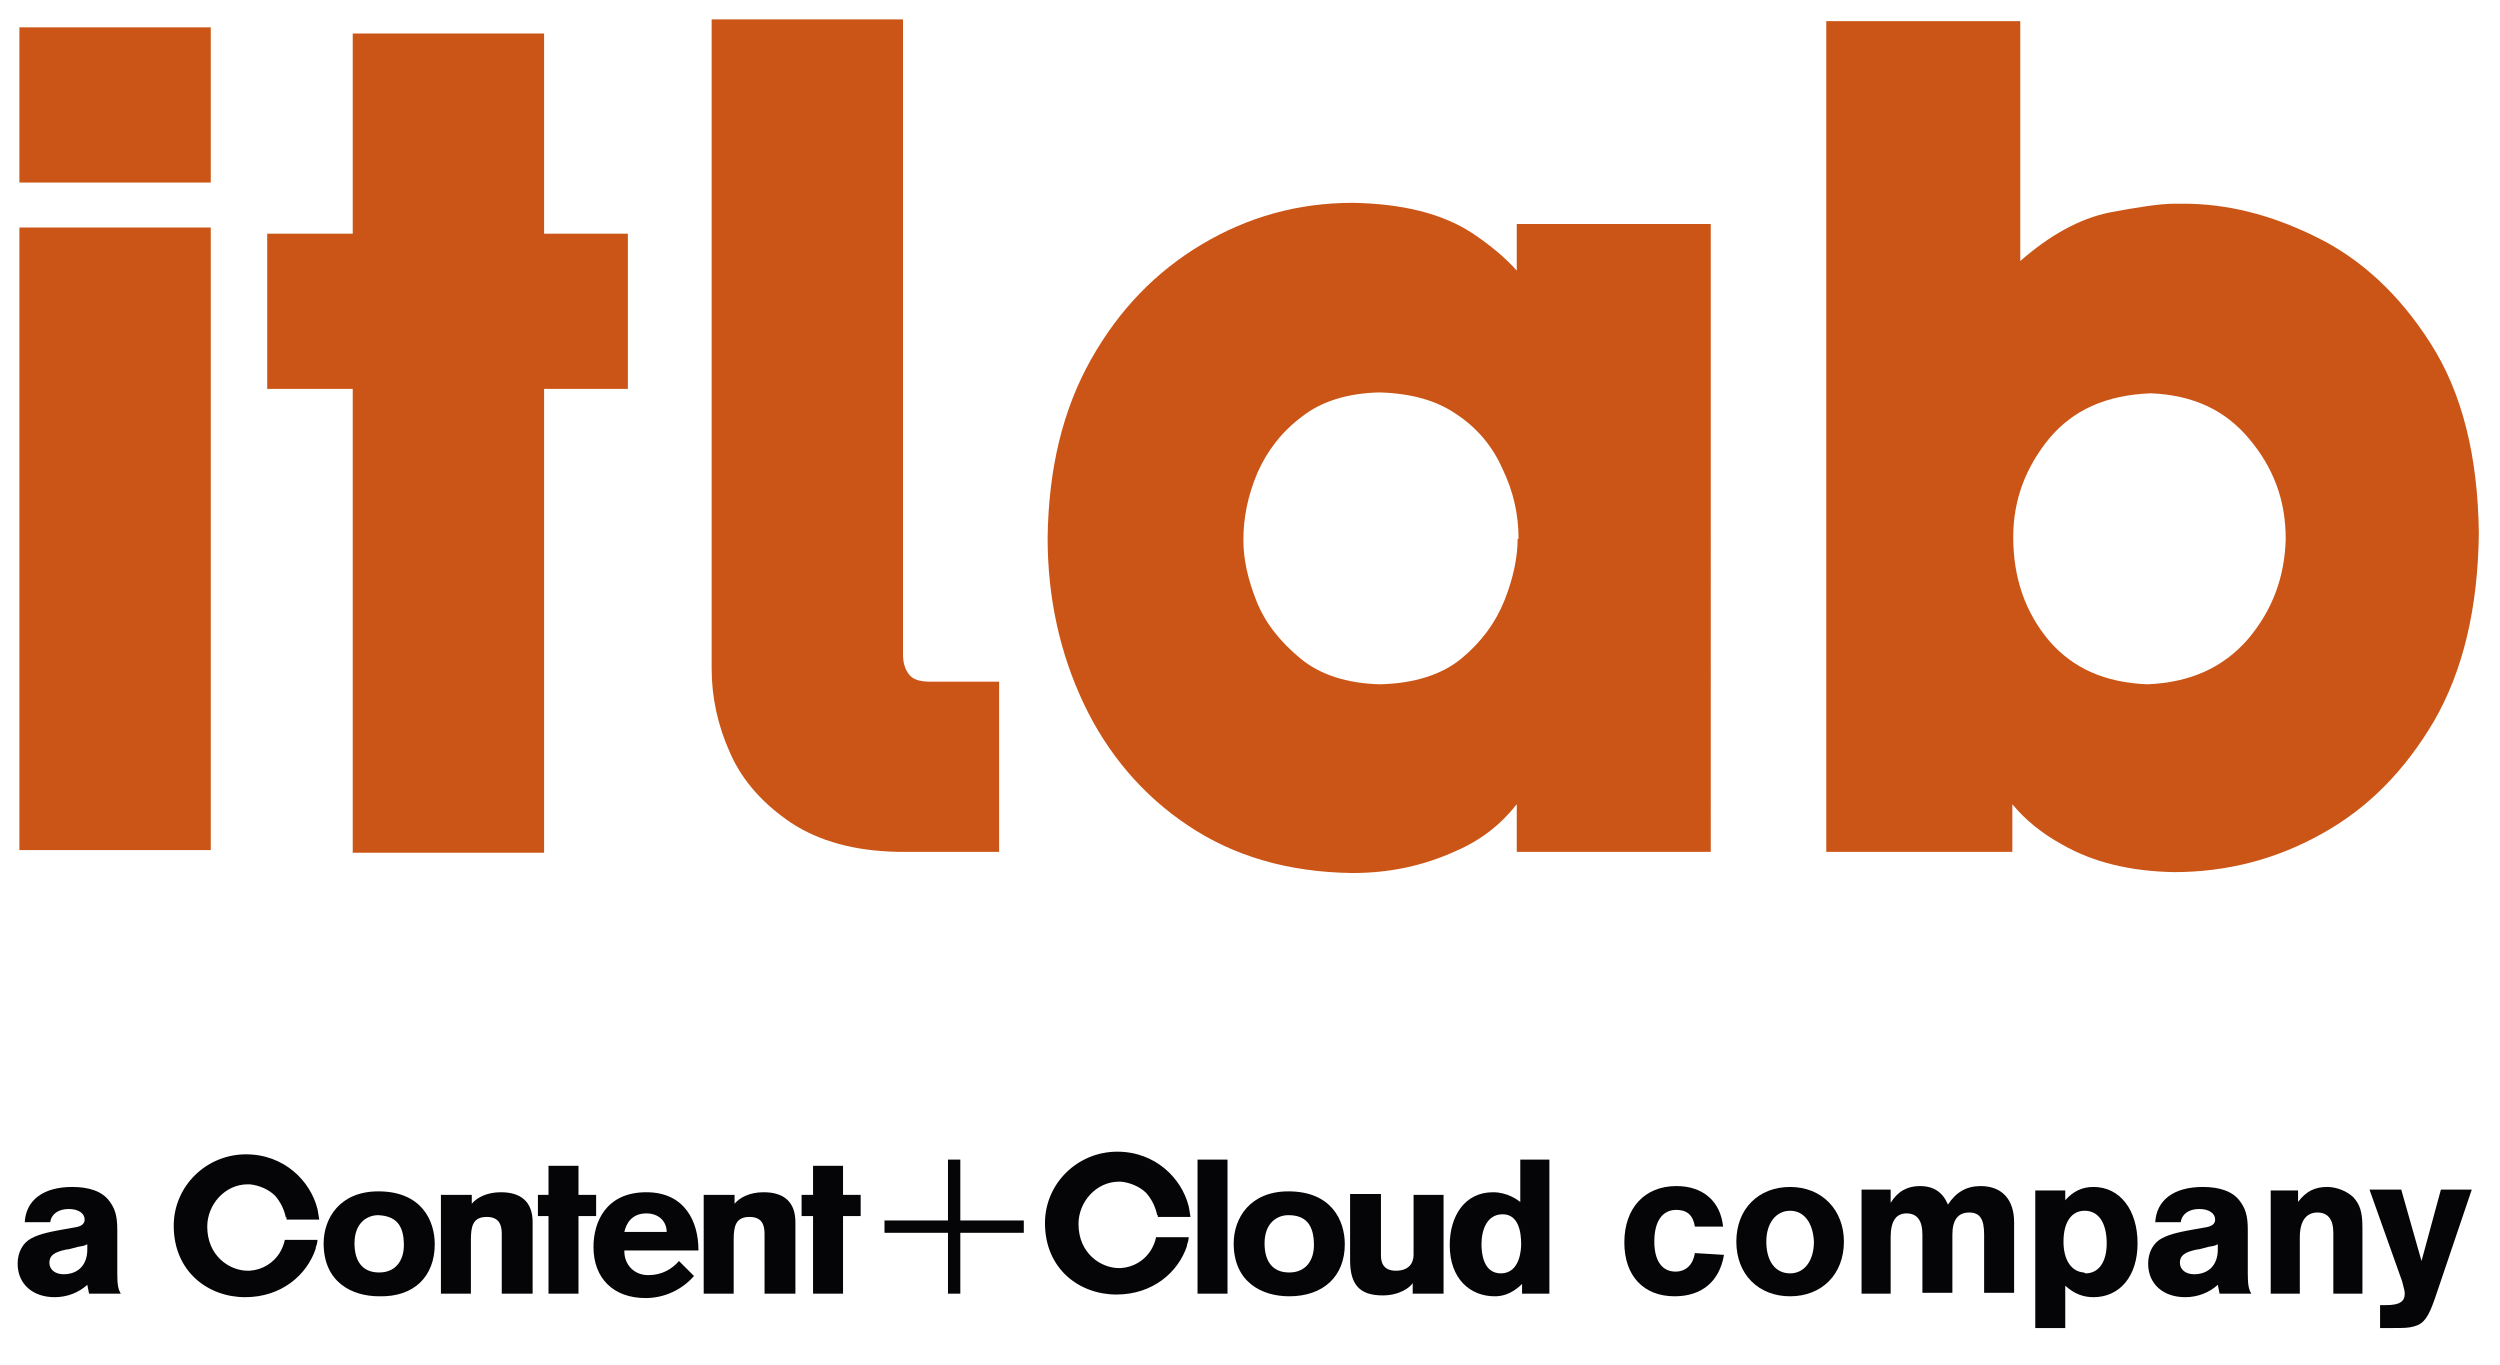
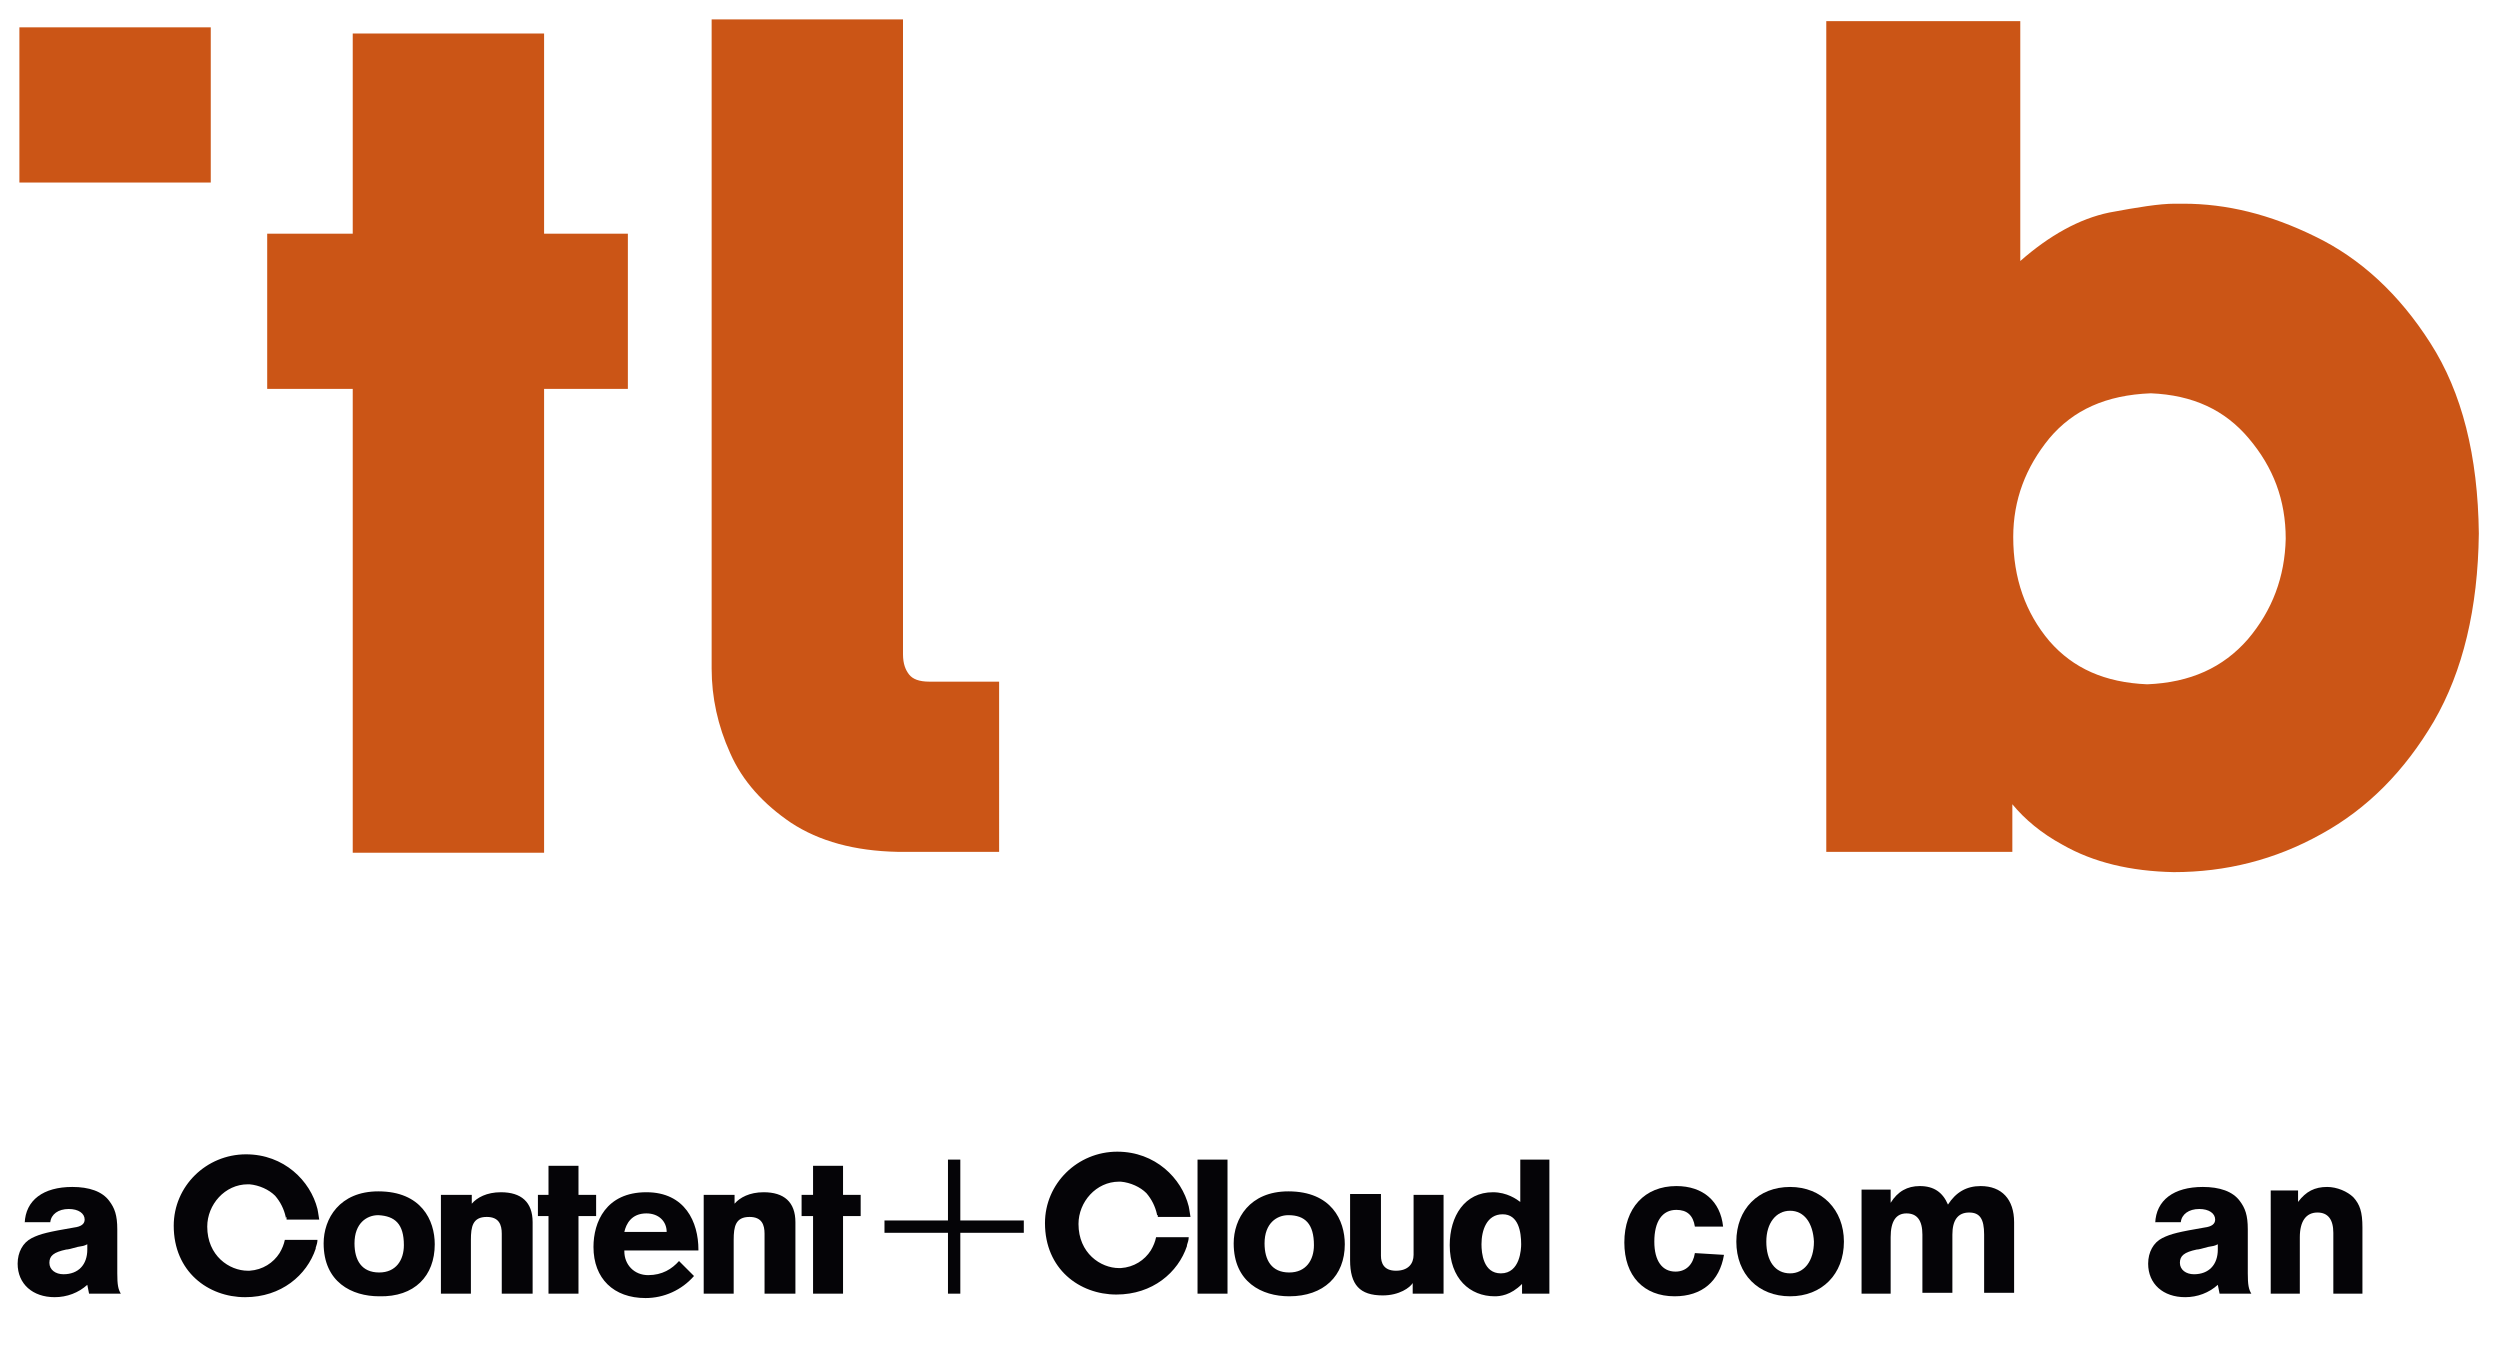
<svg xmlns="http://www.w3.org/2000/svg" version="1.1" id="Layer_1" x="0px" y="0px" viewBox="0 0 283.5 154.8" style="enable-background:new 0 0 283.5 154.8;" xml:space="preserve">
  <style type="text/css">
	.st0{fill:#CB5516;}
	.st1{fill:#050407;}
</style>
  <g>
    <g>
      <rect x="2.2" y="3.1" class="st0" width="21.7" height="17.6" />
-       <rect x="2.2" y="25.8" class="st0" width="21.7" height="70.6" />
      <polygon class="st0" points="61.7,3.8 40,3.8 40,26.5 30.3,26.5 30.3,44.1 40,44.1 40,96.7 61.7,96.7 61.7,44.1 71.2,44.1     71.2,26.5 61.7,26.5   " />
      <path class="st0" d="M254.9,72.5c-2.8,3.2-6.5,4.9-11.4,5.1c-4.8-0.2-8.4-1.8-11.1-4.9c-2.7-3.2-4.1-7.1-4.1-11.8    c0-4.2,1.4-7.9,4.1-11.2c2.7-3.2,6.4-4.9,11.5-5.1c4.8,0.2,8.4,1.9,11.1,5.1c2.8,3.3,4.2,7,4.2,11.4    C259.1,65.4,257.7,69.2,254.9,72.5 M275.6,38.9c-3.5-5.5-7.9-9.6-13.1-12.1c-5.1-2.5-10-3.7-14.9-3.7h-0.1c-0.3,0-0.6,0-0.9,0    c-1.7,0-4.2,0.4-7.4,1c-3.4,0.7-6.8,2.6-10.1,5.5V2.4h-22v94.2h21.1v-5.4c1.4,1.7,3.3,3.3,5.7,4.6c3.5,2,7.7,3,12.6,3.1    c5.9,0,11.5-1.4,16.7-4.3c5.3-2.9,9.5-7.2,12.8-12.8c3.3-5.7,5-12.8,5.1-21.3C281,51.7,279.2,44.5,275.6,38.9" />
      <path class="st0" d="M103.1,76.5c-0.4-0.5-0.7-1.2-0.7-2.3v-72H80.7v73.5c0,0,0,0.1,0,0.1c0,3.3,0.7,6.5,2.1,9.6    c1.4,3.2,3.8,5.8,6.9,7.9c3.2,2.1,7.2,3.2,12.1,3.3h11.5V77.3h-7.9C104.2,77.3,103.5,77,103.1,76.5" />
-       <path class="st0" d="M172.1,61.1c0,2.1-0.5,4.5-1.5,7c-1,2.5-2.6,4.7-4.9,6.6c-2.2,1.8-5.3,2.8-9.2,2.9c-3.8-0.1-6.8-1.1-9-2.9    c-2.3-1.9-4-4-5-6.5c-1-2.5-1.5-4.8-1.5-6.9v-0.1v0v0v0c0-2.5,0.5-5,1.6-7.6c1.1-2.5,2.8-4.7,5.1-6.4c2.2-1.7,5.1-2.6,8.7-2.7    c3.6,0.1,6.5,0.9,8.8,2.5c2.4,1.6,4.1,3.7,5.2,6.2c1.2,2.5,1.8,5.1,1.8,7.8V61.1z M172.1,30.8c-1.3-1.5-3.1-3-5.2-4.4    c-3.4-2.2-7.9-3.3-13.5-3.4c-6.2,0-11.9,1.6-17.1,4.7c-5.2,3.1-9.4,7.4-12.6,13.1c-3.2,5.7-4.8,12.4-4.9,20.2    c0,6.8,1.4,13.1,4.1,18.8c2.7,5.7,6.7,10.4,11.8,13.8c5.2,3.5,11.4,5.3,18.6,5.4c0,0,0.1,0,0.1,0h0c4.1,0,8-0.8,11.7-2.5    c2.8-1.2,5.1-3,6.9-5.3v5.4h22V25.4h-22V30.8z" />
    </g>
    <g>
      <path class="st1" d="M2.8,138.7c0.1-2.6,2.1-4.1,5.4-4.1c1.9,0,3.4,0.5,4.2,1.6c0.6,0.8,0.9,1.6,0.9,3.2v5c0,1.3,0.1,1.8,0.4,2.3    h-3.6l-0.2-1c-1,0.9-2.3,1.4-3.7,1.4c-2.5,0-4.2-1.5-4.2-3.8c0-1.3,0.6-2.4,1.6-2.9c1-0.5,1.9-0.7,4.8-1.2    c0.8-0.1,1.2-0.4,1.2-0.9c0-0.7-0.7-1.2-1.8-1.2c-1.2,0-2,0.6-2.1,1.5H2.8z M8.8,141.4c-0.7,0.2-1.1,0.3-1.3,0.3    c-1.4,0.3-1.9,0.7-1.9,1.5c0,0.8,0.7,1.3,1.6,1.3c1.7,0,2.7-1.1,2.7-2.8c0-0.2,0-0.4,0-0.6C9.5,141.3,9.4,141.3,8.8,141.4z" />
      <g>
        <path class="st1" d="M192.2,139.1c-0.2-1.3-0.9-1.9-2.1-1.9c-1.6,0-2.5,1.3-2.5,3.6c0,2.2,0.9,3.4,2.4,3.4c1.2,0,2-0.8,2.2-2.1     l3.3,0.2c-0.5,3-2.5,4.7-5.6,4.7c-3.5,0-5.7-2.3-5.7-6.1c0-3.9,2.3-6.4,5.9-6.4c3,0,5,1.7,5.3,4.6H192.2z" />
        <path class="st1" d="M203,147c-3.6,0-6.1-2.5-6.1-6.2c0-3.7,2.5-6.2,6.1-6.2c3.6,0,6.1,2.6,6.1,6.2     C209.1,144.5,206.6,147,203,147z M203,137.3c-1.6,0-2.7,1.4-2.7,3.5c0,2.2,1,3.6,2.7,3.6c1.6,0,2.7-1.4,2.7-3.6     C205.6,138.7,204.6,137.3,203,137.3z" />
        <path class="st1" d="M214.4,134.9l0,1.5c0.8-1.3,1.9-1.9,3.3-1.9c1.6,0,2.6,0.7,3.2,2.1c0.9-1.4,2.1-2.1,3.7-2.1     c2.4,0,3.8,1.5,3.8,4.1v8H225v-6.6c0-1.8-0.5-2.5-1.7-2.5c-1.3,0-1.9,0.9-1.9,2.5v6.6H218V140c0-1.6-0.6-2.4-1.8-2.4     c-1.2,0-1.8,0.9-1.8,2.7v6.4h-3.3v-11.8H214.4z" />
-         <path class="st1" d="M230.8,135h3.4l0,1.1c0.9-1,1.9-1.5,3.2-1.5c3,0,5,2.6,5,6.4c0,3.7-2,6.1-5,6.1c-1.2,0-2.2-0.4-3.2-1.3v4.8     h-3.4V135z M236.5,144.4c1.5,0,2.4-1.3,2.4-3.4c0-2.3-0.9-3.7-2.5-3.7c-1.5,0-2.4,1.3-2.4,3.5c0,2.1,0.9,3.4,2.3,3.5     C236.5,144.4,236.5,144.4,236.5,144.4z" />
        <path class="st1" d="M244.4,138.7c0.1-2.6,2.1-4.1,5.4-4.1c1.9,0,3.4,0.5,4.2,1.6c0.6,0.8,0.9,1.6,0.9,3.2v5     c0,1.3,0.1,1.8,0.4,2.3h-3.6l-0.2-1c-1,0.9-2.3,1.4-3.7,1.4c-2.5,0-4.2-1.5-4.2-3.8c0-1.3,0.6-2.4,1.6-2.9c1-0.5,1.9-0.7,4.8-1.2     c0.8-0.1,1.2-0.4,1.2-0.9c0-0.7-0.7-1.2-1.8-1.2c-1.2,0-2,0.6-2.1,1.5H244.4z M250.4,141.4c-0.7,0.2-1.1,0.3-1.3,0.3     c-1.4,0.3-1.9,0.7-1.9,1.5c0,0.8,0.7,1.3,1.6,1.3c1.7,0,2.7-1.1,2.7-2.8c0-0.2,0-0.4,0-0.6C251.1,141.3,251,141.3,250.4,141.4z" />
        <path class="st1" d="M260.6,135v1.3c0.9-1.2,1.9-1.7,3.3-1.7c1.1,0,2.3,0.5,3,1.2c0.7,0.8,1,1.6,1,3.4v7.5h-3.3v-6.9     c0-1.5-0.6-2.3-1.8-2.3c-1.3,0-2,1-2,2.8v6.4h-3.3V135H260.6z" />
-         <path class="st1" d="M280.3,134.9l-4.2,12.4c-0.7,2-1.2,2.8-2.3,3.1c-0.7,0.2-1.1,0.2-2.6,0.2h-1.3V148h0.7     c1.5,0,2.1-0.4,2.1-1.3c0-0.3-0.1-0.6-0.3-1.4l-3.7-10.4h3.6l2.3,8.1l2.2-8.1H280.3z" />
      </g>
      <g>
        <path class="st1" d="M175.7,146.7v-15.2h-3.3v4.8c-0.4-0.3-1.5-1.1-3.1-1.1c-3.2,0-4.9,2.7-4.9,6c0,3.8,2.3,5.8,5.1,5.8     c0.6,0,1.8-0.1,3.1-1.4v1.1H175.7z M172.5,141.1c0,0.5-0.1,3.3-2.3,3.3c-2,0-2.2-2.3-2.2-3.3c0-1.6,0.6-3.4,2.4-3.4     C172.2,137.7,172.5,139.7,172.5,141.1 M160.3,146.7h3.4v-11.2h-3.4v6.8c0,1-0.6,1.8-2,1.8c-1.4,0-1.7-0.9-1.7-1.7v-7h-3.5v7.5     c0,2.8,1.1,4,3.7,4c1.9,0,3.1-0.9,3.4-1.4V146.7z M152.5,141.1c0-2.7-1.5-6-6.4-6c-4.4,0-6.2,3.1-6.2,5.9c0,4.4,3.2,6,6.3,6     C150.1,147,152.5,144.7,152.5,141.1 M149,141.2c0,1.7-0.9,3.1-2.8,3.1c-2,0-2.8-1.4-2.8-3.3c0-2.3,1.4-3.2,2.7-3.2     C148,137.8,149,138.8,149,141.2 M135.8,146.7h3.4v-15.2h-3.4V146.7z M131.3,138h3.7c-0.1-0.7-0.2-1.2-0.2-1.2     c-0.8-3.2-3.8-6.2-8.1-6.2c-4.5,0-8.2,3.6-8.2,8.1c0,5.2,3.9,8.1,8.1,8.1c4.1,0,7-2.5,8-5.5c0,0,0,0,0,0c0,0,0,0,0,0     c0,0,0-0.1,0-0.1c0,0,0,0,0,0c0.1-0.3,0.2-0.6,0.2-0.9h-3.7c-0.1,0.5-0.3,1-0.6,1.5c-0.7,1.1-1.9,1.9-3.4,2c-0.1,0-0.2,0-0.2,0     c-2.1,0-4.6-1.7-4.6-5c0-2.5,2-4.8,4.6-4.8c0.1,0,0.2,0,0.2,0c1.1,0.1,2.2,0.6,2.9,1.3c0.6,0.7,1,1.5,1.2,2.4c0,0,0,0,0,0.1h0     C131.3,137.7,131.3,137.9,131.3,138 M108.9,139.8h7.2v-0.7v-0.7h-7.2v-6.9h-0.7h-0.7v6.9h-7.2v0.7v0.7h7.2v6.9h0.7h0.7V139.8z      M95.6,137.9h2v-2.4h-2v-3.3h-3.4v3.3h-1.3v2.4h1.3v8.8h3.4V137.9z M86.8,146.7h3.4v-8.1c0-2.3-1.3-3.4-3.6-3.4     c-1.6,0-2.7,0.6-3.3,1.3v-1h-3.5v11.2h3.4v-6.1c0-1.5,0.2-2.6,1.8-2.6c1.4,0,1.7,0.9,1.7,1.9V146.7z M70.8,141.8h8.4v-0.1     c0-3.1-1.5-6.5-5.9-6.5c-4.6,0-6,3.4-6,6.2c0,3.6,2.3,5.8,5.9,5.8c2.1,0,4.1-0.9,5.5-2.5L77,143c-0.8,0.9-1.9,1.6-3.5,1.6     c-1.6,0-2.7-1.2-2.7-2.7V141.8z M70.8,139.7c0.2-0.9,0.8-2.1,2.5-2.1c1.4,0,2.3,0.9,2.3,2.1H70.8z M65.6,137.9h2v-2.4h-2v-3.3     h-3.4v3.3H61v2.4h1.2v8.8h3.4V137.9z M57,146.7h3.4v-8.1c0-2.3-1.3-3.4-3.6-3.4c-1.6,0-2.7,0.6-3.3,1.3v-1H50v11.2h3.4v-6.1     c0-1.5,0.2-2.6,1.8-2.6c1.4,0,1.7,0.9,1.7,1.9V146.7z M49.3,141.1c0-2.7-1.5-6-6.4-6c-4.4,0-6.2,3.1-6.2,5.9c0,4.4,3.2,6,6.3,6     C47,147.1,49.3,144.7,49.3,141.1 M45.8,141.2c0,1.7-0.9,3.1-2.8,3.1c-2,0-2.8-1.4-2.8-3.3c0-2.3,1.4-3.2,2.7-3.2     C44.8,137.9,45.8,138.8,45.8,141.2 M32.5,138.3h3.7c-0.1-0.7-0.2-1.2-0.2-1.2c-0.8-3.2-3.8-6.2-8.1-6.2c-4.5,0-8.2,3.6-8.2,8.1     c0,5.2,3.9,8.1,8.1,8.1c4.1,0,7-2.5,8-5.5c0,0,0,0,0,0c0,0,0,0,0,0c0,0,0-0.1,0-0.1c0,0,0,0,0,0c0.1-0.3,0.2-0.6,0.2-0.9h-3.7     c-0.1,0.5-0.3,1-0.6,1.5c-0.7,1.1-1.9,1.9-3.4,2c-0.1,0-0.2,0-0.2,0c-2.1,0-4.6-1.7-4.6-5c0-2.5,2-4.8,4.6-4.8c0.1,0,0.2,0,0.2,0     c1.1,0.1,2.2,0.6,2.9,1.3c0.6,0.7,1,1.5,1.2,2.4c0,0,0,0,0,0.1h0C32.5,137.9,32.5,138.1,32.5,138.3" />
      </g>
    </g>
  </g>
</svg>